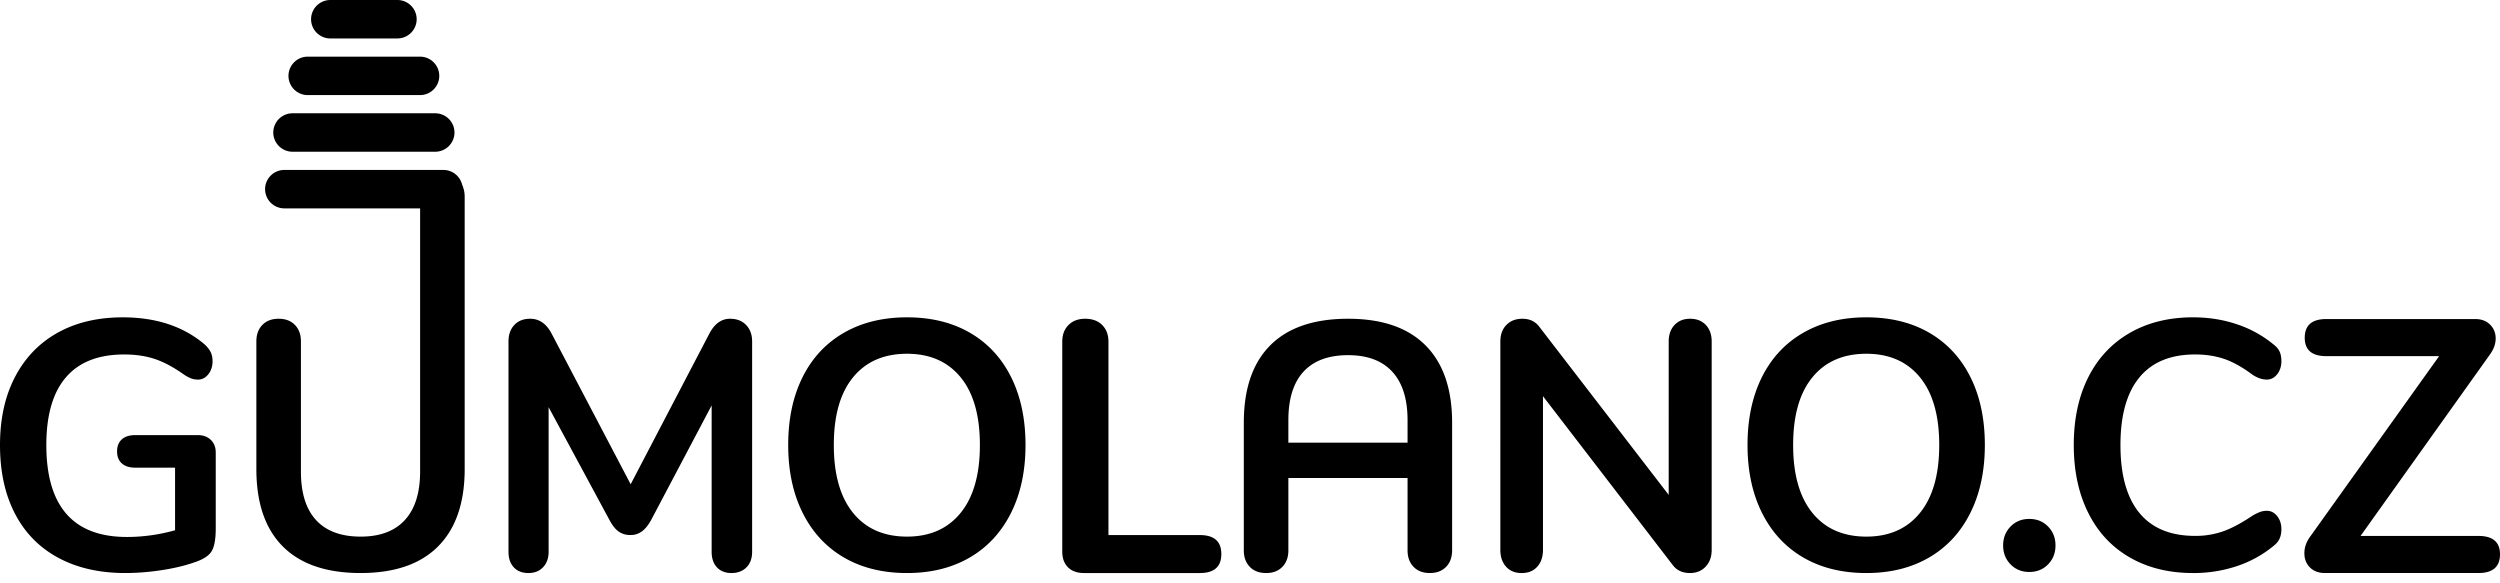
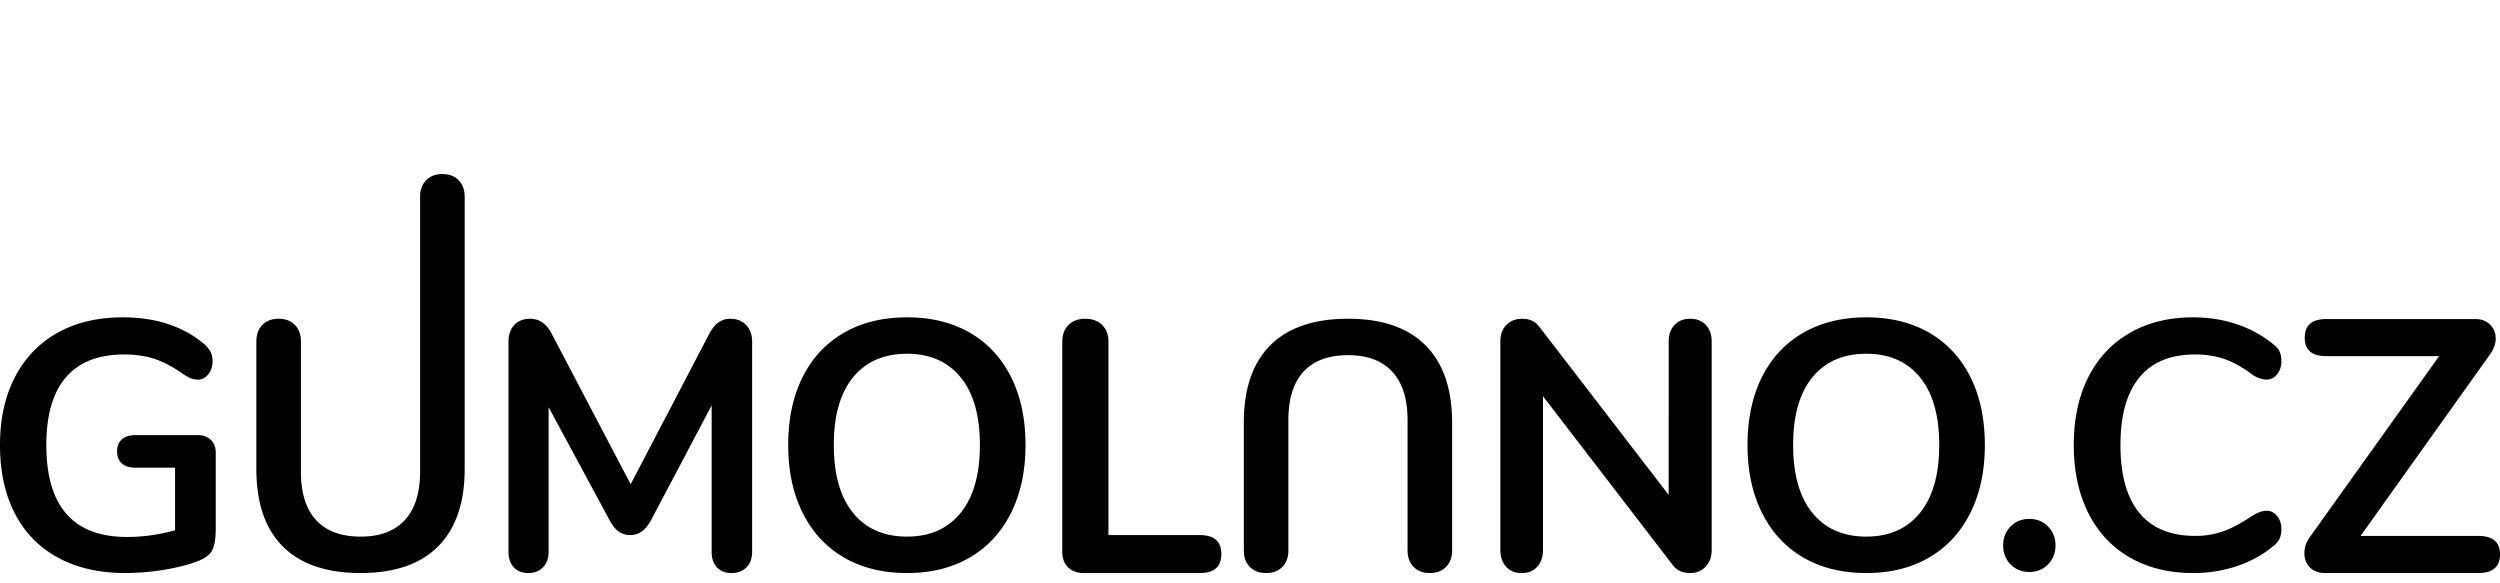
<svg xmlns="http://www.w3.org/2000/svg" width="210" height="49">
  <path d="M76.19 48.135c-2.04 0-3.807-.436-5.302-1.307-1.496-.872-2.65-2.12-3.461-3.743-.812-1.624-1.218-3.526-1.218-5.704 0-2.179.4-4.075 1.203-5.69.802-1.614 1.956-2.856 3.461-3.728 1.505-.871 3.278-1.307 5.318-1.307 2.04 0 3.808.436 5.303 1.307 1.495.872 2.644 2.114 3.446 3.729.802 1.614 1.203 3.51 1.203 5.689 0 2.178-.406 4.08-1.218 5.704-.812 1.624-1.966 2.871-3.46 3.743-1.496.871-3.254 1.307-5.274 1.307zm0-3.06c1.922 0 3.422-.663 4.501-1.99 1.08-1.327 1.62-3.229 1.62-5.704 0-2.476-.54-4.373-1.62-5.69-1.079-1.317-2.58-1.975-4.5-1.975-1.941 0-3.451.658-4.531 1.976-1.08 1.316-1.619 3.213-1.619 5.689 0 2.475.54 4.377 1.619 5.704 1.08 1.327 2.59 1.99 4.53 1.99m94.272 2.971c-.634 0-1.158-.213-1.574-.639-.416-.425-.624-.955-.624-1.589s.208-1.164.624-1.59c.416-.425.94-.638 1.574-.638.634 0 1.159.213 1.575.638.416.426.624.956.624 1.59 0 .634-.208 1.164-.624 1.59-.416.425-.94.638-1.575.638m37.722-3.028c1.21 0 1.816.514 1.816 1.543 0 1.05-.605 1.574-1.816 1.574h-12.892c-.524 0-.943-.156-1.256-.47-.312-.312-.468-.71-.468-1.195 0-.484.161-.948.484-1.391l10.834-15.162h-9.472c-1.21 0-1.816-.515-1.816-1.544 0-1.049.605-1.573 1.816-1.573h12.498c.525 0 .943.156 1.256.469.313.313.469.701.469 1.165 0 .464-.172.928-.515 1.392l-10.834 15.192zm-23.974 3.117c-2.021 0-3.788-.436-5.304-1.307-1.515-.872-2.678-2.12-3.49-3.743-.813-1.624-1.219-3.526-1.219-5.704 0-2.179.406-4.075 1.218-5.69.813-1.614 1.976-2.856 3.491-3.728 1.516-.871 3.283-1.307 5.303-1.307 1.307 0 2.536.193 3.684.58a9.572 9.572 0 013.06 1.678c.258.198.436.406.535.623.099.218.149.486.149.803 0 .435-.12.802-.357 1.099-.238.297-.525.446-.862.446-.396 0-.802-.139-1.218-.416-.851-.634-1.643-1.075-2.376-1.322-.733-.248-1.545-.372-2.436-.372-2.06 0-3.62.644-4.68 1.931-1.06 1.288-1.589 3.18-1.589 5.675 0 2.515.53 4.416 1.59 5.704 1.06 1.287 2.619 1.93 4.679 1.93a6.99 6.99 0 002.361-.385c.723-.258 1.54-.694 2.451-1.308.198-.119.397-.218.594-.297a1.67 1.67 0 01.624-.118c.337 0 .624.148.862.445.238.297.357.664.357 1.1 0 .296-.05.559-.15.787-.098.227-.276.44-.534.638a9.573 9.573 0 01-3.06 1.679 11.49 11.49 0 01-3.684.58m-27.435-.001c-2.04 0-3.807-.436-5.303-1.307-1.495-.872-2.648-2.12-3.46-3.743-.813-1.624-1.219-3.526-1.219-5.704 0-2.179.401-4.075 1.203-5.69.803-1.614 1.956-2.856 3.462-3.728 1.505-.871 3.277-1.307 5.317-1.307s3.808.436 5.303 1.307c1.496.872 2.645 2.114 3.447 3.729.802 1.614 1.203 3.51 1.203 5.689 0 2.178-.406 4.08-1.218 5.704-.812 1.624-1.966 2.871-3.461 3.743-1.496.871-3.254 1.307-5.274 1.307zm0-3.06c1.921 0 3.422-.663 4.501-1.99 1.08-1.327 1.62-3.229 1.62-5.704 0-2.476-.54-4.373-1.62-5.69-1.08-1.317-2.58-1.975-4.5-1.975-1.941 0-3.452.658-4.531 1.976-1.08 1.316-1.62 3.213-1.62 5.689 0 2.475.54 4.377 1.62 5.704s2.59 1.99 4.53 1.99m-14.813-18.3c.557 0 1 .174 1.328.522.328.348.492.81.492 1.387v17.512c0 .577-.17 1.044-.508 1.402-.337.358-.775.537-1.312.537-.636 0-1.124-.228-1.462-.686L129.61 33.28v12.917c0 .577-.16 1.044-.477 1.402-.319.358-.756.537-1.313.537-.557 0-.995-.179-1.313-.537-.318-.358-.477-.825-.477-1.402V28.684c0-.577.169-1.04.507-1.387.338-.348.786-.522 1.343-.522.616 0 1.094.229 1.432.686l10.859 14.11V28.685c0-.577.164-1.04.492-1.387.328-.348.761-.522 1.298-.522M91.064 48.135c-.58 0-1.033-.16-1.354-.482-.32-.32-.48-.762-.48-1.323V28.7c0-.582.175-1.048.525-1.399.351-.35.818-.526 1.4-.526.601 0 1.077.175 1.428.526.351.351.527.818.527 1.4v16.245h7.677c1.203 0 1.805.531 1.805 1.595 0 1.062-.603 1.594-1.805 1.594zm-29.735-21.36c.557 0 1.005.174 1.343.522.338.348.507.81.507 1.387v17.661c0 .557-.16.995-.478 1.313-.318.318-.736.477-1.253.477-.517 0-.925-.159-1.223-.477-.298-.318-.447-.756-.447-1.313V34.054l-5.072 9.606c-.238.438-.497.761-.776.97a1.596 1.596 0 01-.984.313c-.378 0-.706-.1-.985-.298-.278-.199-.536-.527-.775-.985l-5.102-9.457v12.142c0 .537-.154.97-.462 1.298-.308.328-.721.492-1.238.492s-.925-.159-1.223-.477c-.299-.318-.448-.756-.448-1.313V28.684c0-.577.164-1.04.492-1.387.328-.348.77-.522 1.328-.522.776 0 1.382.427 1.82 1.282l6.623 12.62 6.593-12.62c.438-.855 1.024-1.282 1.76-1.282m-31.03 21.36c-2.872 0-5.05-.743-6.536-2.228-1.485-1.485-2.228-3.654-2.228-6.506V28.676c0-.574.168-1.035.505-1.381.337-.347.792-.52 1.366-.52.575 0 1.03.173 1.367.52.337.346.505.807.505 1.381v10.933c0 1.802.426 3.164 1.278 4.085.851.92 2.099 1.381 3.743 1.381 1.624 0 2.862-.466 3.713-1.396.851-.93 1.278-2.288 1.278-4.07V16.523c0-.575.17-1.037.505-1.382.335-.345.792-.52 1.367-.52.574 0 1.031.175 1.366.52.335.345.505.81.505 1.382V39.4c0 2.828-.744 4.998-2.228 6.491-1.483 1.494-3.654 2.243-6.506 2.243M16.607 36.549c.456 0 .822.134 1.1.4.277.268.415.62.415 1.056v6.387c0 .91-.119 1.555-.356 1.93-.238.377-.723.684-1.456.922-.792.277-1.713.495-2.763.654-1.05.158-2.06.237-3.03.237-2.159 0-4.03-.426-5.615-1.277-1.585-.852-2.798-2.085-3.64-3.7C.421 41.546 0 39.619 0 37.382c0-2.199.42-4.105 1.262-5.72.842-1.613 2.036-2.851 3.58-3.713 1.545-.861 3.367-1.292 5.467-1.292 2.792 0 5.08.753 6.863 2.258.237.217.41.435.52.653.109.218.163.476.163.773 0 .435-.12.802-.357 1.099-.237.297-.524.446-.861.446-.218 0-.416-.035-.594-.104a3.381 3.381 0 01-.624-.342c-.872-.614-1.684-1.045-2.437-1.292-.752-.248-1.604-.372-2.554-.372-2.159 0-3.788.639-4.888 1.917-1.098 1.277-1.648 3.173-1.648 5.689 0 5.15 2.258 7.724 6.773 7.724a14.92 14.92 0 004.04-.565v-5.258H11.35c-.476 0-.847-.119-1.114-.357-.268-.237-.401-.574-.401-1.01 0-.435.133-.772.4-1.01.268-.237.64-.356 1.115-.356zm96.637-9.774c-2.872 0-5.051.742-6.536 2.228-1.486 1.485-2.228 3.654-2.228 6.506v10.725c0 .574.168 1.034.504 1.381.337.347.793.52 1.367.52.575 0 1.03-.173 1.367-.52.336-.347.505-.807.505-1.381V35.3c0-1.802.426-3.164 1.277-4.085.852-.921 2.1-1.381 3.744-1.381 1.623 0 2.861.465 3.713 1.396.852.93 1.278 2.287 1.278 4.07v10.933c0 .574.168 1.034.505 1.381.336.347.792.52 1.366.52.575 0 1.03-.173 1.367-.52.336-.347.505-.807.505-1.381V35.509c0-2.832-.743-4.996-2.228-6.492-1.486-1.495-3.654-2.242-6.506-2.242" fill-rule="evenodd" />
-   <path d="M107.416 37.184h11.901v2.97h-11.901zm-83.533-22.91h13.364a1.62 1.62 0 011.615 1.615 1.62 1.62 0 01-1.615 1.615H23.883a1.62 1.62 0 01-1.616-1.615 1.62 1.62 0 011.616-1.615m.687-4.758h11.992a1.62 1.62 0 011.615 1.615 1.62 1.62 0 01-1.615 1.615H24.569a1.62 1.62 0 01-1.614-1.615 1.62 1.62 0 011.614-1.615m1.277-4.758h9.439A1.62 1.62 0 0136.9 6.373a1.62 1.62 0 01-1.615 1.615h-9.439a1.62 1.62 0 01-1.615-1.615 1.62 1.62 0 011.615-1.615M27.745 0h5.64A1.62 1.62 0 0135 1.615a1.62 1.62 0 01-1.615 1.615h-5.64a1.62 1.62 0 01-1.615-1.615A1.62 1.62 0 0127.745 0" fill-rule="evenodd" />
</svg>